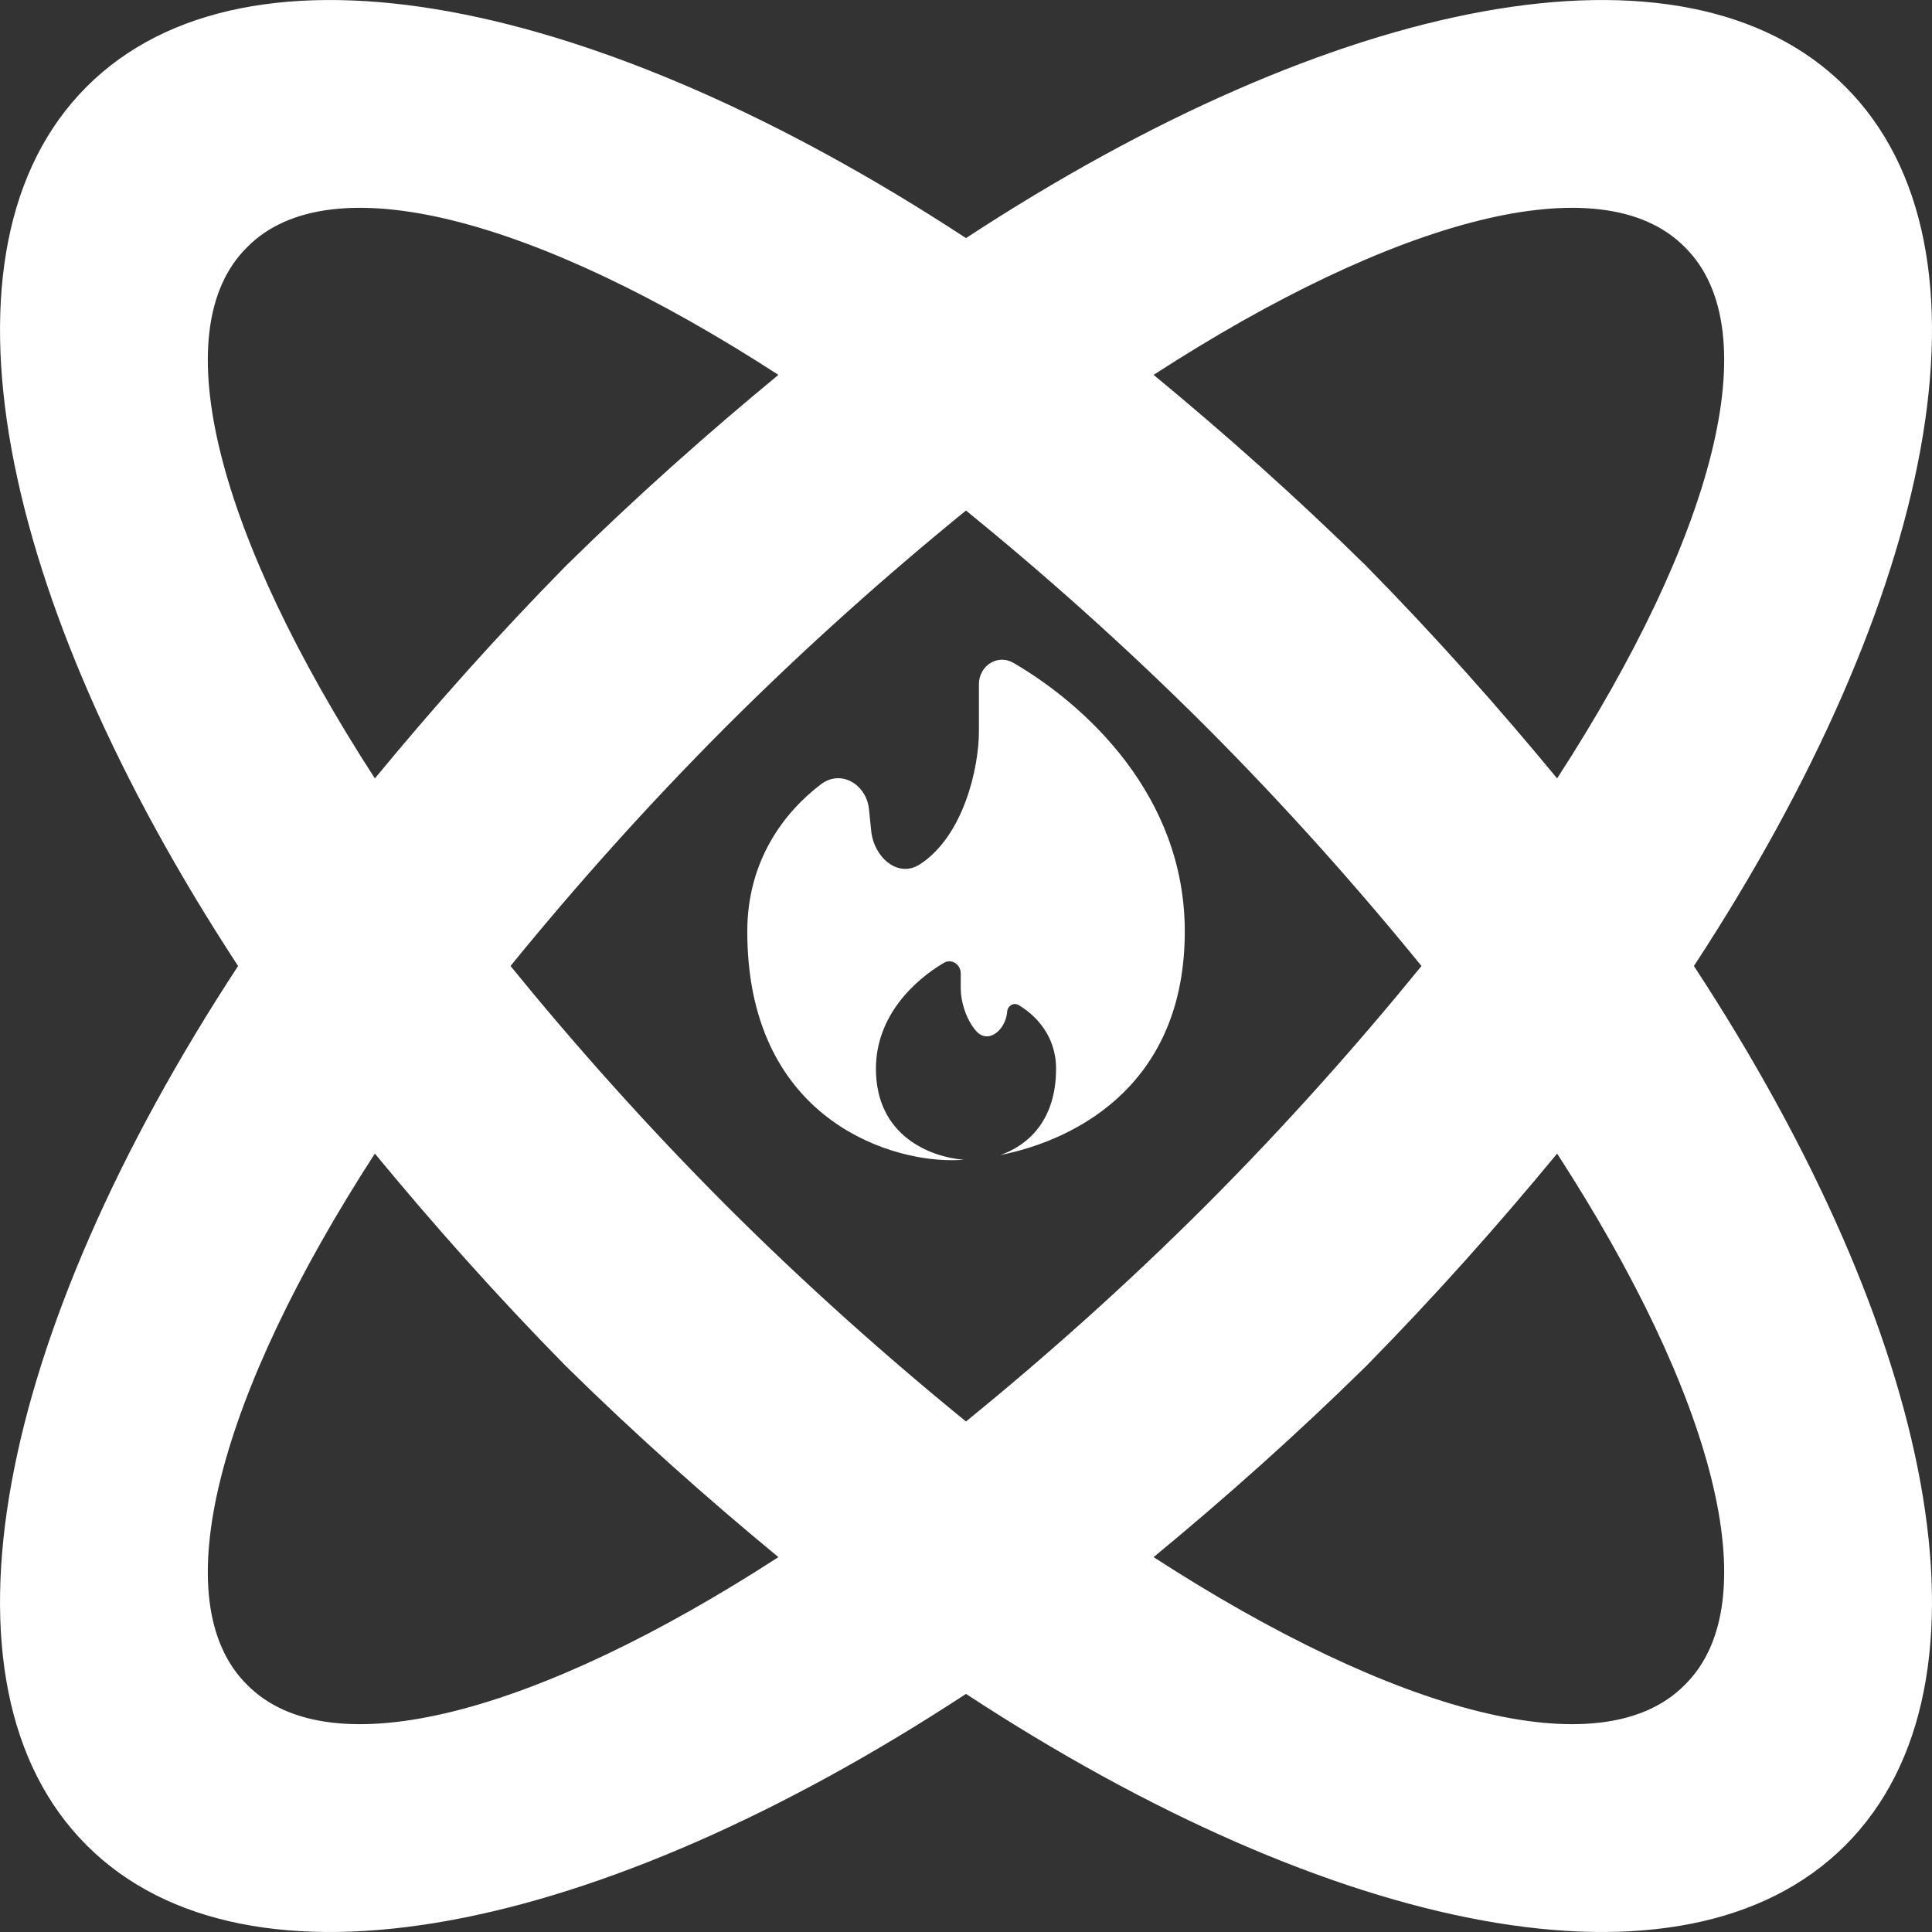
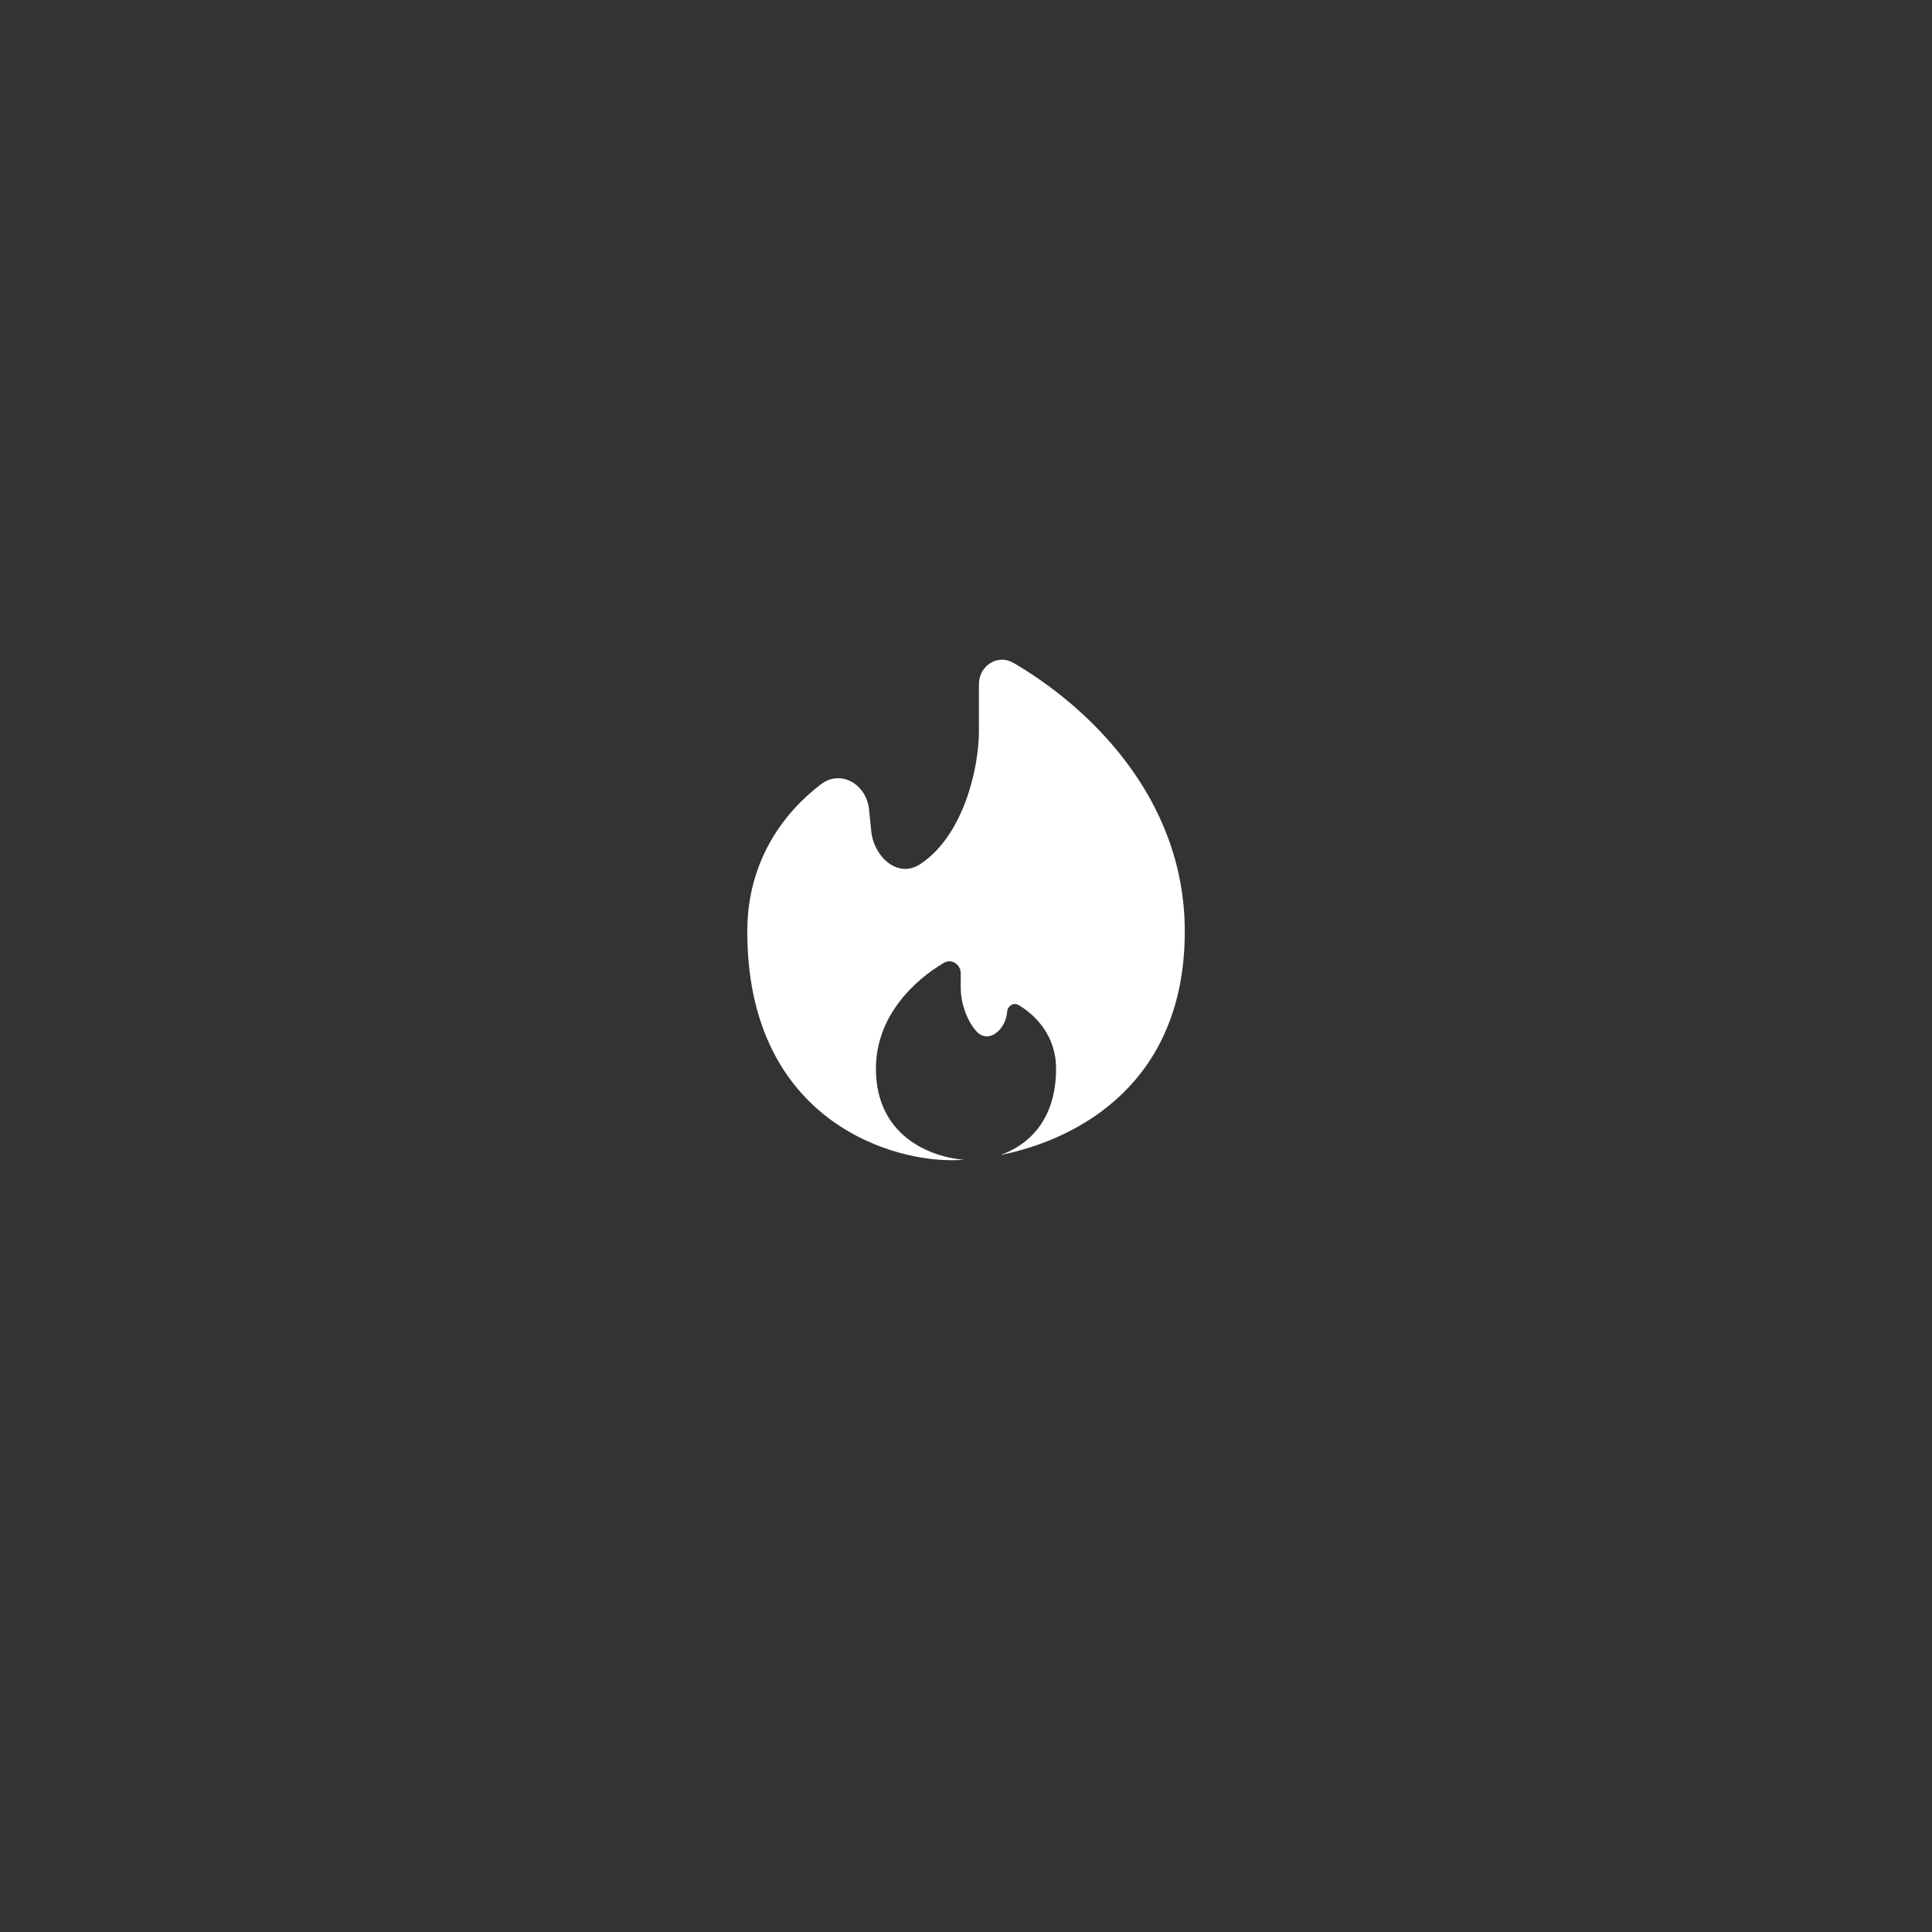
<svg xmlns="http://www.w3.org/2000/svg" width="29" height="29" viewBox="0 0 29 29" fill="none">
  <rect x="0" y="0" width="29" height="29" fill="#333333" stroke="none" />
-   <path d="M1.301 1.301C3.727 -1.125 8.986 -0.039 14.5 3.574C20.014 -0.039 25.273 -1.125 27.699 1.301C30.125 3.727 29.04 8.986 25.426 14.5C29.04 20.014 30.125 25.273 27.699 27.699C25.273 30.125 20.014 29.04 14.5 25.426C8.986 29.04 3.727 30.125 1.301 27.699C-1.125 25.273 -0.039 20.014 3.574 14.5C-0.039 8.986 -1.125 3.727 1.301 1.301ZM20.506 8.494C21.541 9.546 22.491 10.615 23.373 11.684C25.714 8.07 26.562 4.965 25.29 3.71C24.035 2.438 20.93 3.286 17.316 5.627C18.385 6.509 19.454 7.459 20.506 8.494ZM8.494 20.506C7.459 19.454 6.509 18.385 5.627 17.316C3.286 20.93 2.438 24.035 3.71 25.29C4.965 26.562 8.07 25.714 11.684 23.373C10.615 22.491 9.546 21.541 8.494 20.506ZM3.71 3.71C2.438 4.965 3.286 8.07 5.627 11.684C6.509 10.615 7.459 9.546 8.494 8.494C9.546 7.459 10.615 6.509 11.684 5.627C8.07 3.286 4.965 2.438 3.71 3.71ZM10.903 18.097C12.091 19.284 13.312 20.37 14.5 21.337C15.688 20.37 16.909 19.284 18.097 18.097C19.284 16.909 20.37 15.688 21.337 14.5C20.37 13.312 19.284 12.091 18.097 10.903C16.909 9.716 15.688 8.63 14.5 7.663C13.312 8.63 12.091 9.716 10.903 10.903C9.716 12.091 8.63 13.312 7.663 14.5C8.63 15.688 9.716 16.909 10.903 18.097ZM25.29 25.29C26.562 24.035 25.714 20.93 23.373 17.316C22.491 18.385 21.541 19.454 20.506 20.506C19.454 21.541 18.385 22.491 17.316 23.373C20.93 25.714 24.035 26.562 25.29 25.29Z" fill="white" />
  <path d="M15.015 17.338C16.223 17.096 17.784 16.228 17.784 13.981C17.784 11.937 16.288 10.576 15.212 9.95C14.973 9.811 14.694 9.994 14.694 10.27V10.976C14.694 11.534 14.46 12.55 13.809 12.973C13.477 13.189 13.117 12.866 13.077 12.472L13.044 12.148C13.005 11.772 12.622 11.544 12.322 11.773C11.781 12.184 11.217 12.907 11.217 13.981C11.217 16.728 13.26 17.415 14.281 17.415C14.341 17.415 14.403 17.413 14.468 17.409C13.964 17.366 13.148 17.053 13.148 16.041C13.148 15.249 13.726 14.714 14.165 14.454C14.283 14.384 14.421 14.475 14.421 14.612V14.84C14.421 15.014 14.489 15.286 14.649 15.472C14.83 15.683 15.097 15.462 15.118 15.185C15.125 15.098 15.213 15.042 15.289 15.086C15.536 15.231 15.852 15.54 15.852 16.041C15.852 16.833 15.416 17.197 15.015 17.338Z" fill="white" />
</svg>